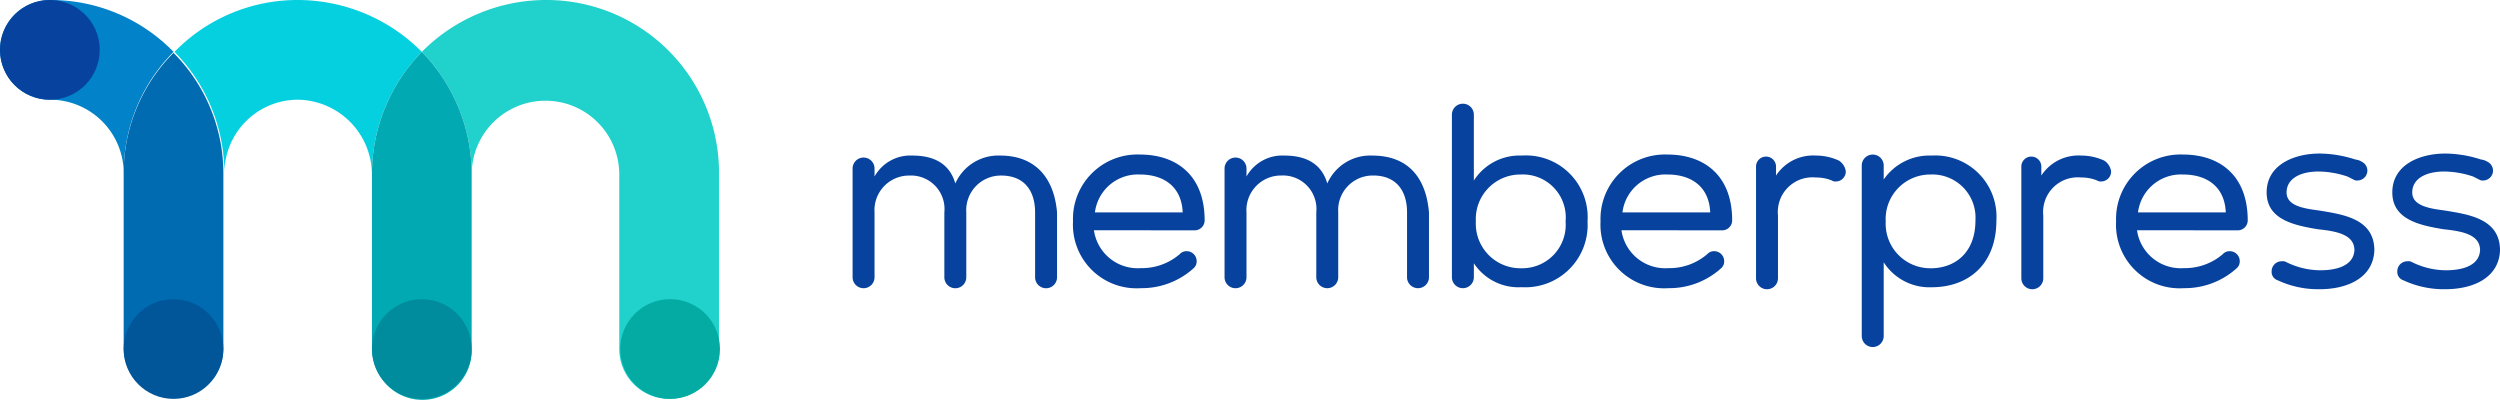
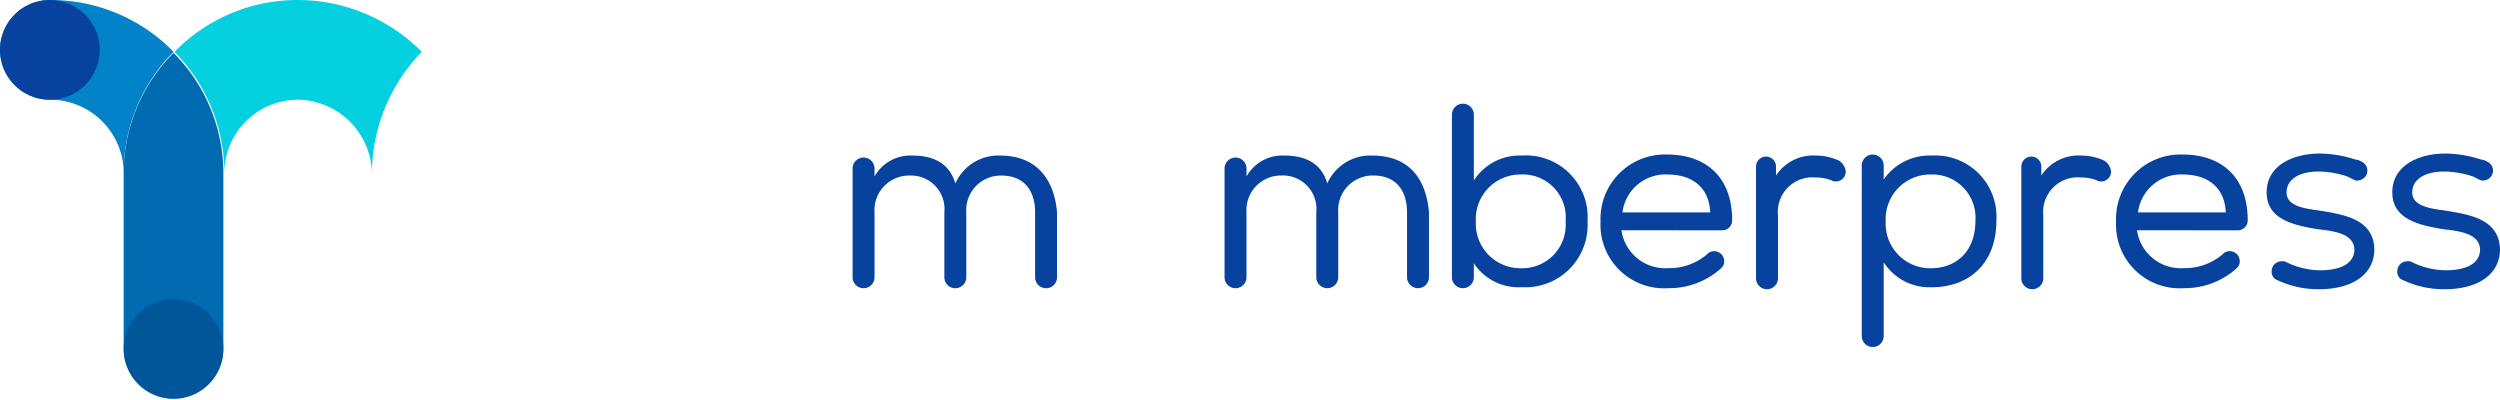
<svg xmlns="http://www.w3.org/2000/svg" width="200.066" height="32.001" viewBox="0 0 200.066 32.001">
  <g id="MemberPress" transform="translate(-0.7)">
    <g id="Group_6300" data-name="Group 6300" transform="translate(0.7)">
      <g id="Group_6299" data-name="Group 6299">
-         <path id="Path_12203" data-name="Path 12203" d="M46.99,13.965a5.905,5.905,0,0,1,11.811,0V27.931a3.99,3.99,0,1,0,7.98,0V13.965A13.812,13.812,0,0,0,52.9,0,14,14,0,0,0,43,4.15a14.013,14.013,0,0,1,3.99,9.816Z" transform="translate(-9.243)" fill="#20d1cc" />
        <path id="Path_12204" data-name="Path 12204" d="M34,13.965a14.013,14.013,0,0,1,3.99-9.816A14,14,0,0,0,28.1,0a13.726,13.726,0,0,0-9.9,4.15,13.823,13.823,0,0,1,3.99,9.736A5.892,5.892,0,0,1,28.1,7.98,6.012,6.012,0,0,1,34,13.965Z" transform="translate(-4.235 0)" fill="#05d0e0" />
-         <path id="Path_12205" data-name="Path 12205" d="M45.98,28.981V15.016A14.013,14.013,0,0,0,41.99,5.2,14.013,14.013,0,0,0,38,15.016V28.981a4.256,4.256,0,0,0,1.2,2.873,3.952,3.952,0,0,0,6.783-2.873Z" transform="translate(-8.234 -1.05)" fill="#01a9b2" />
        <path id="Path_12206" data-name="Path 12206" d="M4.69,0a3.99,3.99,0,1,0,0,7.98A5.892,5.892,0,0,1,10.6,13.886a13.682,13.682,0,0,1,3.99-9.736A13.726,13.726,0,0,0,4.69,0Z" transform="translate(-0.7 0)" fill="#0282c9" />
        <path id="Path_12207" data-name="Path 12207" d="M13.1,14.956h0V28.922a4,4,0,0,0,3.99,3.99,3.791,3.791,0,0,0,1.915-.479,3.966,3.966,0,0,0,2.075-3.511V15.036h0A13.682,13.682,0,0,0,17.09,5.3,13.634,13.634,0,0,0,13.1,14.956Z" transform="translate(-3.204 -1.07)" fill="#016bb1" />
      </g>
      <circle id="Ellipse_362" data-name="Ellipse 362" cx="3.99" cy="3.99" r="3.99" transform="translate(0)" fill="#06429e" />
      <circle id="Ellipse_363" data-name="Ellipse 363" cx="3.99" cy="3.99" r="3.99" transform="translate(9.896 23.941)" fill="#01569a" />
-       <circle id="Ellipse_364" data-name="Ellipse 364" cx="3.99" cy="3.99" r="3.99" transform="translate(29.766 23.941)" fill="#008c9d" />
-       <circle id="Ellipse_365" data-name="Ellipse 365" cx="3.99" cy="3.99" r="3.99" transform="translate(49.637 23.941)" fill="#03aba3" />
    </g>
    <g id="Group_6301" data-name="Group 6301" transform="translate(68.931 8.299)">
      <path id="Path_12208" data-name="Path 12208" d="M98.011,15.6a3.758,3.758,0,0,0-3.591,2.234c-.479-1.676-1.835-2.234-3.432-2.234a3.282,3.282,0,0,0-3.033,1.676v-.638a.878.878,0,1,0-1.756,0v8.7a.878.878,0,0,0,1.756,0h0V20.149A2.768,2.768,0,0,1,90.749,17.2a2.682,2.682,0,0,1,2.793,2.953v5.187h0a.878.878,0,0,0,1.756,0V20.149A2.768,2.768,0,0,1,98.091,17.2c1.835,0,2.713,1.2,2.713,2.953v5.187h0a.878.878,0,0,0,1.756,0V20.149C102.32,17.356,100.8,15.6,98.011,15.6Z" transform="translate(-86.2 -11.45)" fill="#06429e" />
      <path id="Path_12209" data-name="Path 12209" d="M135.311,15.6a3.758,3.758,0,0,0-3.591,2.234c-.479-1.676-1.835-2.234-3.432-2.234a3.282,3.282,0,0,0-3.033,1.676v-.638a.878.878,0,1,0-1.756,0v8.7a.878.878,0,1,0,1.756,0h0V20.149a2.768,2.768,0,0,1,2.793-2.953,2.682,2.682,0,0,1,2.793,2.953v5.187h0a.878.878,0,0,0,1.756,0V20.149a2.768,2.768,0,0,1,2.793-2.953c1.835,0,2.713,1.2,2.713,2.953v5.187h0a.878.878,0,0,0,1.756,0V20.149C139.62,17.356,138.184,15.6,135.311,15.6Z" transform="translate(-93.734 -11.45)" fill="#06429e" />
-       <path id="Path_12210" data-name="Path 12210" d="M118.036,21.565a.8.8,0,0,0,.8-.8c0-3.591-2.234-5.267-5.187-5.267a5.155,5.155,0,0,0-5.347,5.347,5.089,5.089,0,0,0,5.427,5.347,6.19,6.19,0,0,0,4.23-1.6.724.724,0,0,0,.239-.559.8.8,0,0,0-.8-.8.724.724,0,0,0-.559.239,4.644,4.644,0,0,1-3.112,1.117,3.536,3.536,0,0,1-3.751-3.033Zm-7.98-1.436a3.462,3.462,0,0,1,3.591-3.033c2,0,3.352,1.037,3.432,3.033Z" transform="translate(-90.664 -11.43)" fill="#06429e" />
      <path id="Path_12211" data-name="Path 12211" d="M170.936,21.565a.8.8,0,0,0,.8-.8c0-3.591-2.234-5.267-5.187-5.267a5.155,5.155,0,0,0-5.347,5.347,5.089,5.089,0,0,0,5.427,5.347,6.19,6.19,0,0,0,4.23-1.6.725.725,0,0,0,.239-.559.8.8,0,0,0-.8-.8.724.724,0,0,0-.559.239,4.644,4.644,0,0,1-3.112,1.117,3.536,3.536,0,0,1-3.751-3.033Zm-7.98-1.436a3.462,3.462,0,0,1,3.591-3.033c2,0,3.352,1.037,3.432,3.033Z" transform="translate(-101.348 -11.43)" fill="#06429e" />
      <path id="Path_12212" data-name="Path 12212" d="M222.636,21.565a.8.8,0,0,0,.8-.8c0-3.591-2.234-5.267-5.187-5.267a5.155,5.155,0,0,0-5.347,5.347,5.089,5.089,0,0,0,5.427,5.347,6.19,6.19,0,0,0,4.23-1.6.724.724,0,0,0,.239-.559.8.8,0,0,0-.8-.8.724.724,0,0,0-.559.239,4.644,4.644,0,0,1-3.112,1.117,3.536,3.536,0,0,1-3.751-3.033Zm-7.98-1.436a3.462,3.462,0,0,1,3.591-3.033c2,0,3.352,1.037,3.432,3.033Z" transform="translate(-111.79 -11.43)" fill="#06429e" />
      <path id="Path_12213" data-name="Path 12213" d="M151.886,14.55a4.338,4.338,0,0,0-3.831,2V11.278a.878.878,0,0,0-1.756,0V24.286a.878.878,0,0,0,1.756,0V23.168a4.271,4.271,0,0,0,3.831,1.915,4.982,4.982,0,0,0,5.267-5.267A4.94,4.94,0,0,0,151.886,14.55Zm-.08,9.018a3.567,3.567,0,0,1-3.591-3.751,3.567,3.567,0,0,1,3.591-3.751,3.436,3.436,0,0,1,3.591,3.751A3.478,3.478,0,0,1,151.806,23.567Z" transform="translate(-98.339 -10.4)" fill="#06429e" />
      <path id="Path_12214" data-name="Path 12214" d="M192.986,15.58a4.452,4.452,0,0,0-3.831,1.915V16.378a.878.878,0,1,0-1.756,0V30.024a.878.878,0,1,0,1.756,0V24.119a4.339,4.339,0,0,0,3.831,2c2.953,0,5.187-1.835,5.187-5.347A4.9,4.9,0,0,0,192.986,15.58Zm-.08,9.018a3.567,3.567,0,0,1-3.591-3.751,3.567,3.567,0,0,1,3.591-3.751,3.455,3.455,0,0,1,3.591,3.671C196.5,23.321,194.9,24.6,192.906,24.6Z" transform="translate(-106.64 -11.43)" fill="#06429e" />
      <path id="Path_12215" data-name="Path 12215" d="M183.424,16a4.433,4.433,0,0,0-1.835-.4,3.545,3.545,0,0,0-3.192,1.6v-.718a.8.8,0,1,0-1.6,0v8.938a.878.878,0,1,0,1.756,0V20.388a2.771,2.771,0,0,1,3.032-3.033,3.308,3.308,0,0,1,1.277.239.48.48,0,0,0,.319.08.8.8,0,0,0,.8-.8A1.218,1.218,0,0,0,183.424,16Z" transform="translate(-104.499 -11.45)" fill="#06429e" />
      <path id="Path_12216" data-name="Path 12216" d="M210.024,16a4.433,4.433,0,0,0-1.835-.4A3.545,3.545,0,0,0,205,17.2v-.718a.8.8,0,0,0-1.6,0v8.938a.878.878,0,1,0,1.756,0V20.388a2.771,2.771,0,0,1,3.033-3.033,3.308,3.308,0,0,1,1.277.239.48.48,0,0,0,.319.08.8.8,0,0,0,.8-.8A1.218,1.218,0,0,0,210.024,16Z" transform="translate(-109.871 -11.45)" fill="#06429e" />
      <path id="Path_12217" data-name="Path 12217" d="M232.15,19.949c-1.277-.16-2.554-.4-2.554-1.436,0-1.117,1.117-1.676,2.554-1.676a7.414,7.414,0,0,1,2.314.4l.479.239h0a.48.48,0,0,0,.319.08.8.8,0,0,0,.8-.8.808.808,0,0,0-.479-.718,1.134,1.134,0,0,0-.479-.16,9.417,9.417,0,0,0-2.873-.479c-2,0-4.23.878-4.23,3.112,0,2.155,2.155,2.633,4.15,2.953,1.6.16,2.873.479,2.873,1.676-.08,1.357-1.676,1.6-2.713,1.6A6.172,6.172,0,0,1,229.6,24.1h0a.6.6,0,0,0-.4-.08.8.8,0,0,0-.8.8.7.7,0,0,0,.479.718h0a7.647,7.647,0,0,0,3.352.718c2.314,0,4.309-.958,4.389-3.112C236.619,20.587,234.065,20.268,232.15,19.949Z" transform="translate(-114.84 -11.41)" fill="#06429e" />
      <path id="Path_12218" data-name="Path 12218" d="M244.75,19.949c-1.277-.16-2.554-.4-2.554-1.436,0-1.117,1.117-1.676,2.554-1.676a7.414,7.414,0,0,1,2.314.4l.479.239h0a.48.48,0,0,0,.319.08.8.8,0,0,0,.8-.8.808.808,0,0,0-.479-.718,1.134,1.134,0,0,0-.479-.16,9.417,9.417,0,0,0-2.873-.479c-2,0-4.23.878-4.23,3.112,0,2.155,2.155,2.633,4.15,2.953,1.6.16,2.873.479,2.873,1.676-.08,1.357-1.676,1.6-2.713,1.6A6.172,6.172,0,0,1,242.2,24.1h0a.6.6,0,0,0-.4-.08.8.8,0,0,0-.8.8.7.7,0,0,0,.479.718h0a7.647,7.647,0,0,0,3.352.718c2.314,0,4.309-.958,4.389-3.112C249.219,20.587,246.665,20.268,244.75,19.949Z" transform="translate(-117.384 -11.41)" fill="#06429e" />
    </g>
  </g>
</svg>